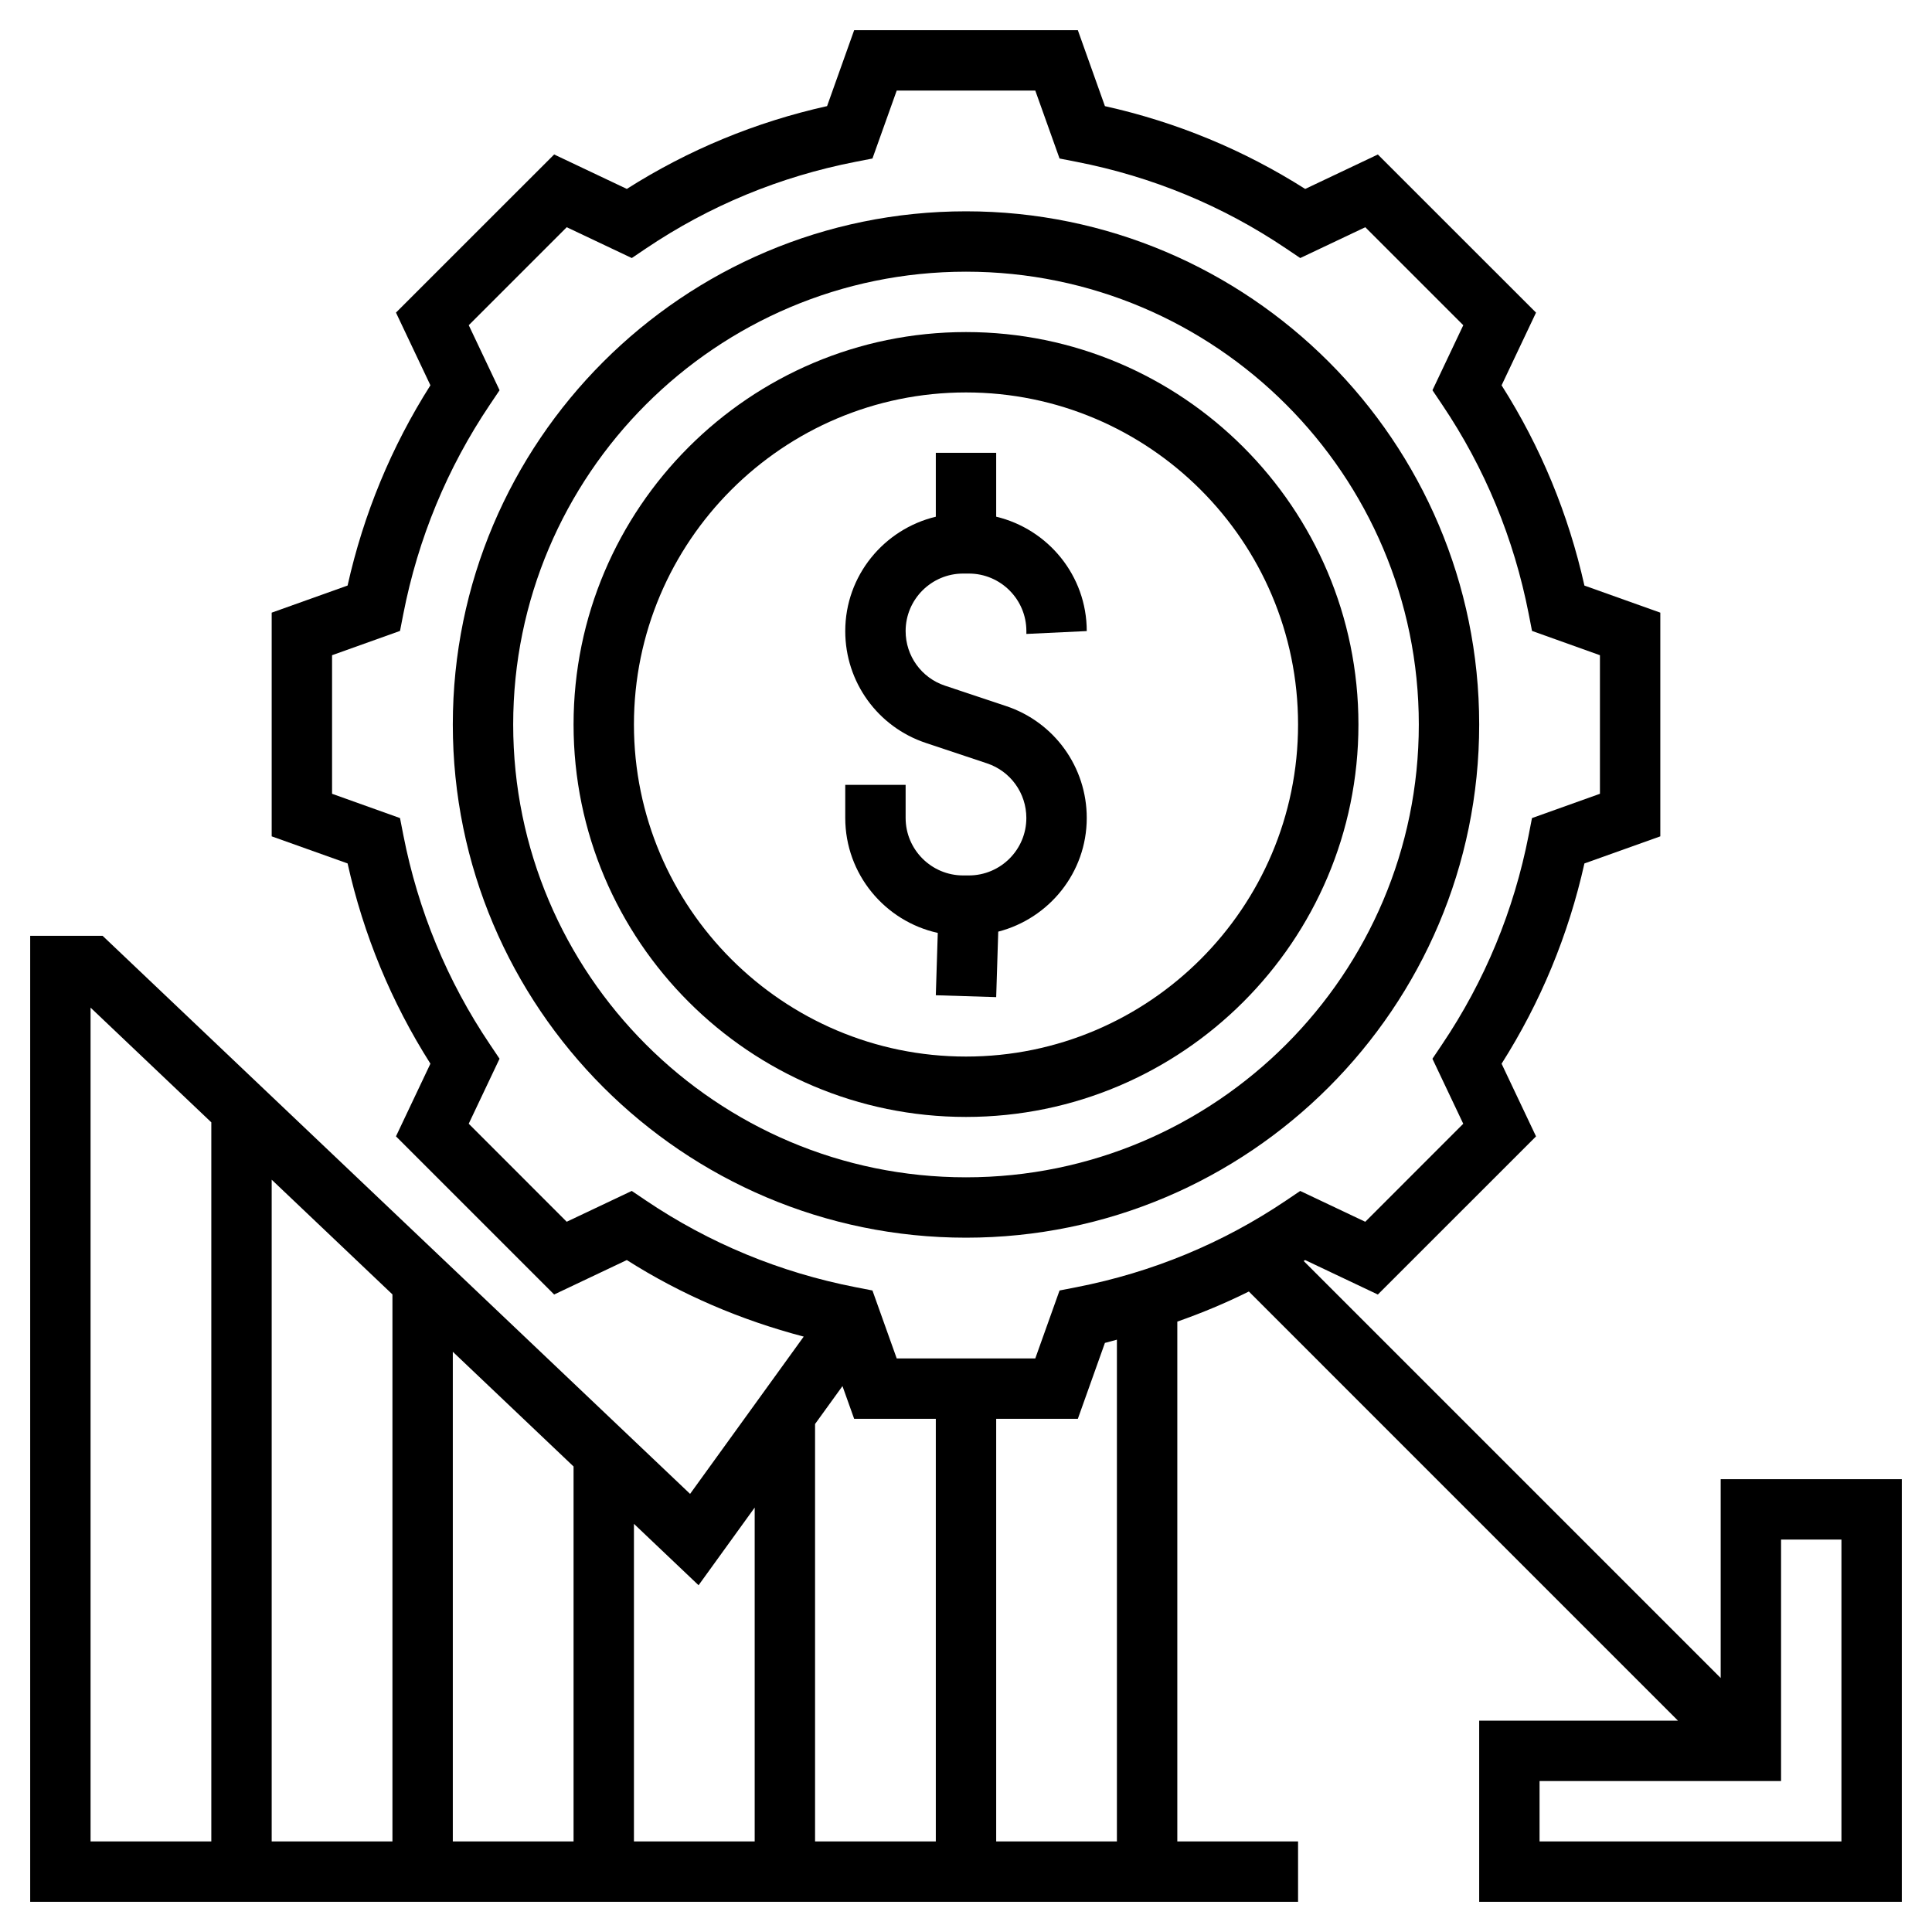
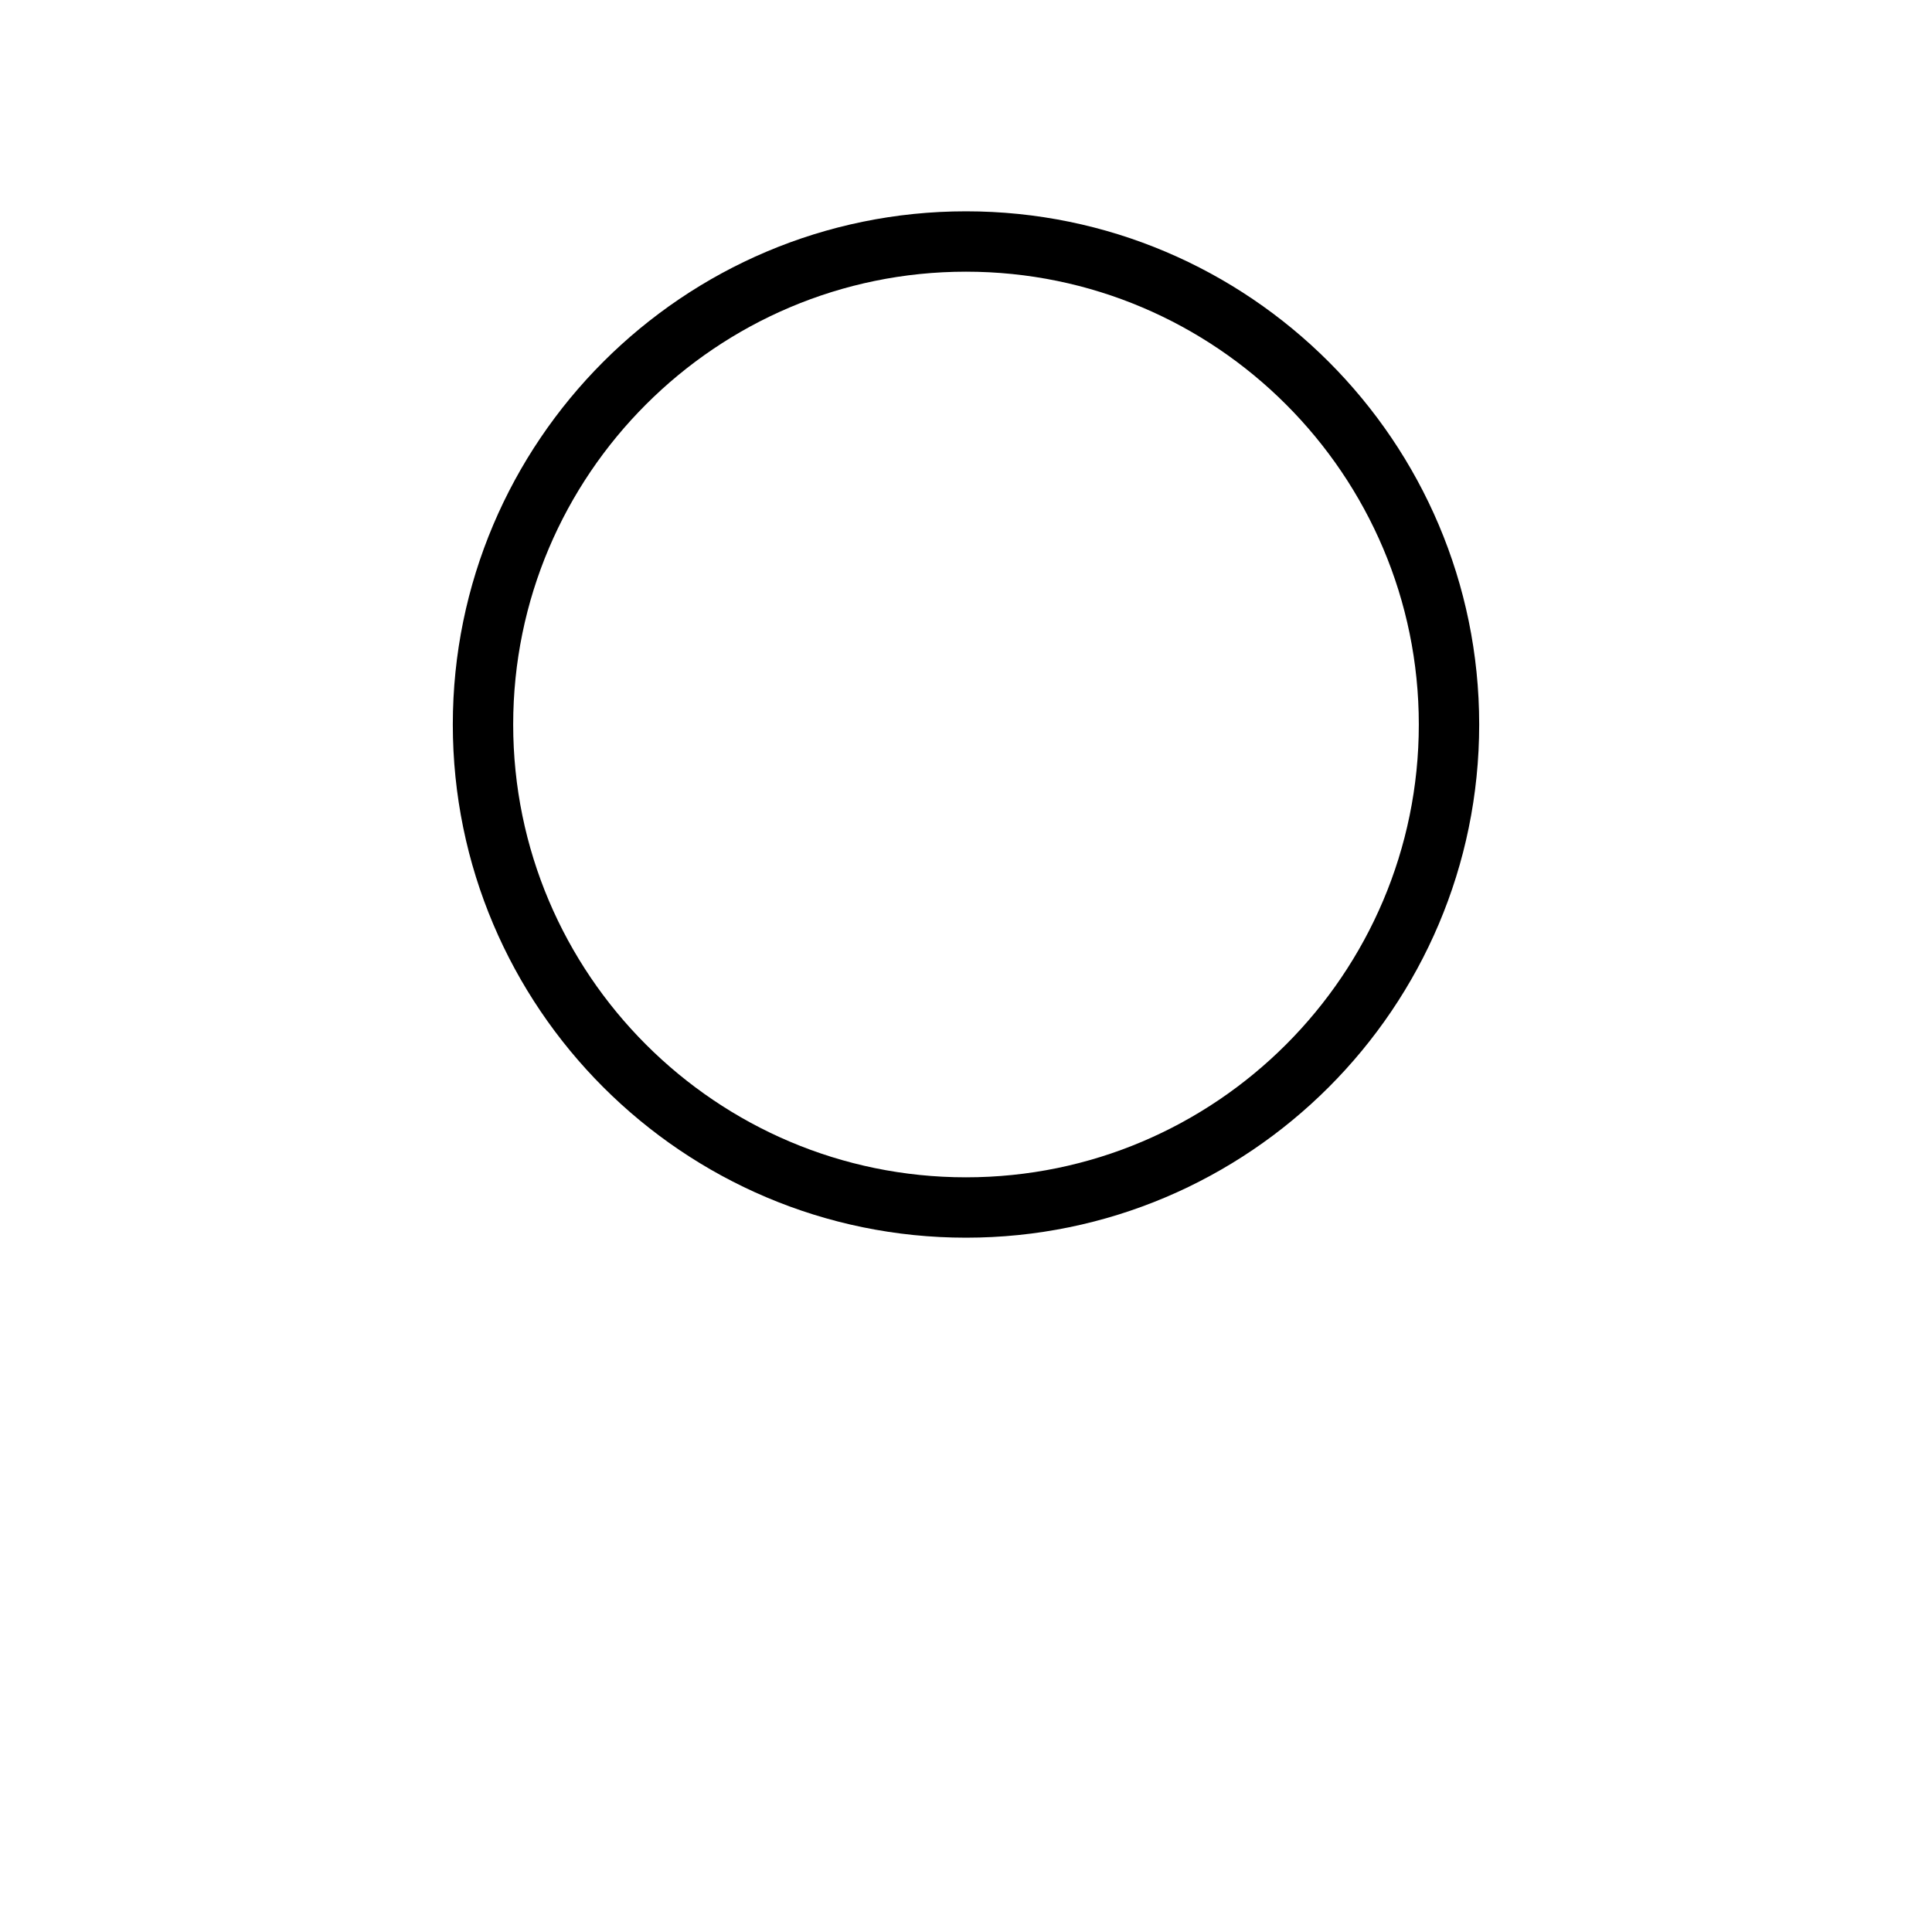
<svg xmlns="http://www.w3.org/2000/svg" id="Layer_5" enable-background="new 0 0 64 64" height="512" viewBox="0 0 64 64" width="512">
  <g>
-     <path d="m45 24c0-7.168-5.832-13-13-13s-13 5.832-13 13 5.832 13 13 13 13-5.832 13-13zm-24 0c0-6.065 4.935-11 11-11s11 4.935 11 11-4.935 11-11 11-11-4.935-11-11z" />
    <path d="m49 24c0-9.374-7.626-17-17-17s-17 7.626-17 17 7.626 17 17 17 17-7.626 17-17zm-32 0c0-8.271 6.729-15 15-15s15 6.729 15 15-6.729 15-15 15-15-6.729-15-15z" />
-     <path d="m33 33.031.068-2.169c1.681-.435 2.932-1.952 2.932-3.767 0-1.684-1.073-3.173-2.67-3.705l-2.026-.676c-.781-.26-1.304-.987-1.304-1.809 0-1.051.855-1.905 1.906-1.905h.188c1.051 0 1.906.854 1.906 1.905v.095l2-.095c0-1.84-1.284-3.378-3-3.789v-2.116h-2v2.117c-1.716.411-3 1.948-3 3.789 0 1.684 1.073 3.173 2.67 3.705l2.026.676c.78.26 1.303.987 1.303 1.809.001 1.05-.854 1.904-1.905 1.904h-.188c-1.051 0-1.906-.854-1.906-1.905v-1.095h-2v1.095c0 1.864 1.315 3.423 3.065 3.809l-.065 2.065z" />
-     <path d="m57 49v6.586l-13.815-13.815c.017-.01.034-.019.051-.029l2.407 1.141 5.24-5.239-1.141-2.407c1.294-2.039 2.215-4.266 2.744-6.634l2.514-.898v-7.41l-2.514-.897c-.529-2.368-1.449-4.595-2.744-6.634l1.141-2.408-5.24-5.238-2.407 1.141c-2.038-1.294-4.264-2.215-6.634-2.743l-.897-2.516h-7.41l-.897 2.515c-2.37.528-4.596 1.449-6.634 2.743l-2.407-1.141-5.24 5.238 1.141 2.408c-1.294 2.039-2.215 4.266-2.744 6.634l-2.514.898v7.41l2.514.897c.529 2.368 1.449 4.595 2.744 6.634l-1.141 2.407 5.24 5.239 2.407-1.141c1.812 1.151 3.781 1.989 5.86 2.536l-3.764 5.21-19.461-18.487h-2.399v32h42v-2h-4v-17.22c.81-.285 1.602-.614 2.37-.997l14.216 14.217h-6.586v6h14v-14zm-36.072-9.549-2.155 1.021-3.246-3.247 1.021-2.153-.317-.472c-1.417-2.103-2.382-4.438-2.871-6.941l-.109-.559-2.251-.805v-4.59l2.251-.805.109-.559c.489-2.503 1.455-4.839 2.871-6.941l.318-.473-1.021-2.154 3.246-3.246 2.155 1.021.471-.318c2.101-1.416 4.437-2.381 6.942-2.87l.559-.109.804-2.251h4.59l.804 2.251.559.109c2.505.489 4.841 1.454 6.942 2.87l.472.318 2.155-1.021 3.246 3.246-1.021 2.154.318.473c1.417 2.103 2.382 4.438 2.871 6.941l.109.559 2.25.805v4.59l-2.251.805-.109.559c-.489 2.503-1.455 4.839-2.871 6.941l-.318.473 1.021 2.153-3.246 3.247-2.155-1.021-.471.318c-2.101 1.416-4.437 2.381-6.942 2.87l-.559.109-.804 2.251h-4.59l-.804-2.251-.559-.109c-2.505-.489-4.841-1.454-6.942-2.87zm6.98 6.465.387 1.084h2.705v14h-4v-13.828zm-4.767 6.597 1.859-2.573v11.06h-4v-10.521zm-8.141-7.734 4 3.8v12.421h-4zm-2 16.221h-4v-21.921l4 3.8zm-10-27.621 4 3.8v23.821h-4zm34 27.621h-4v-14h2.705l.897-2.515c.135-.03.264-.074.397-.107v16.622zm24 0h-10v-2h8v-8h2z" />
  </g>
</svg>